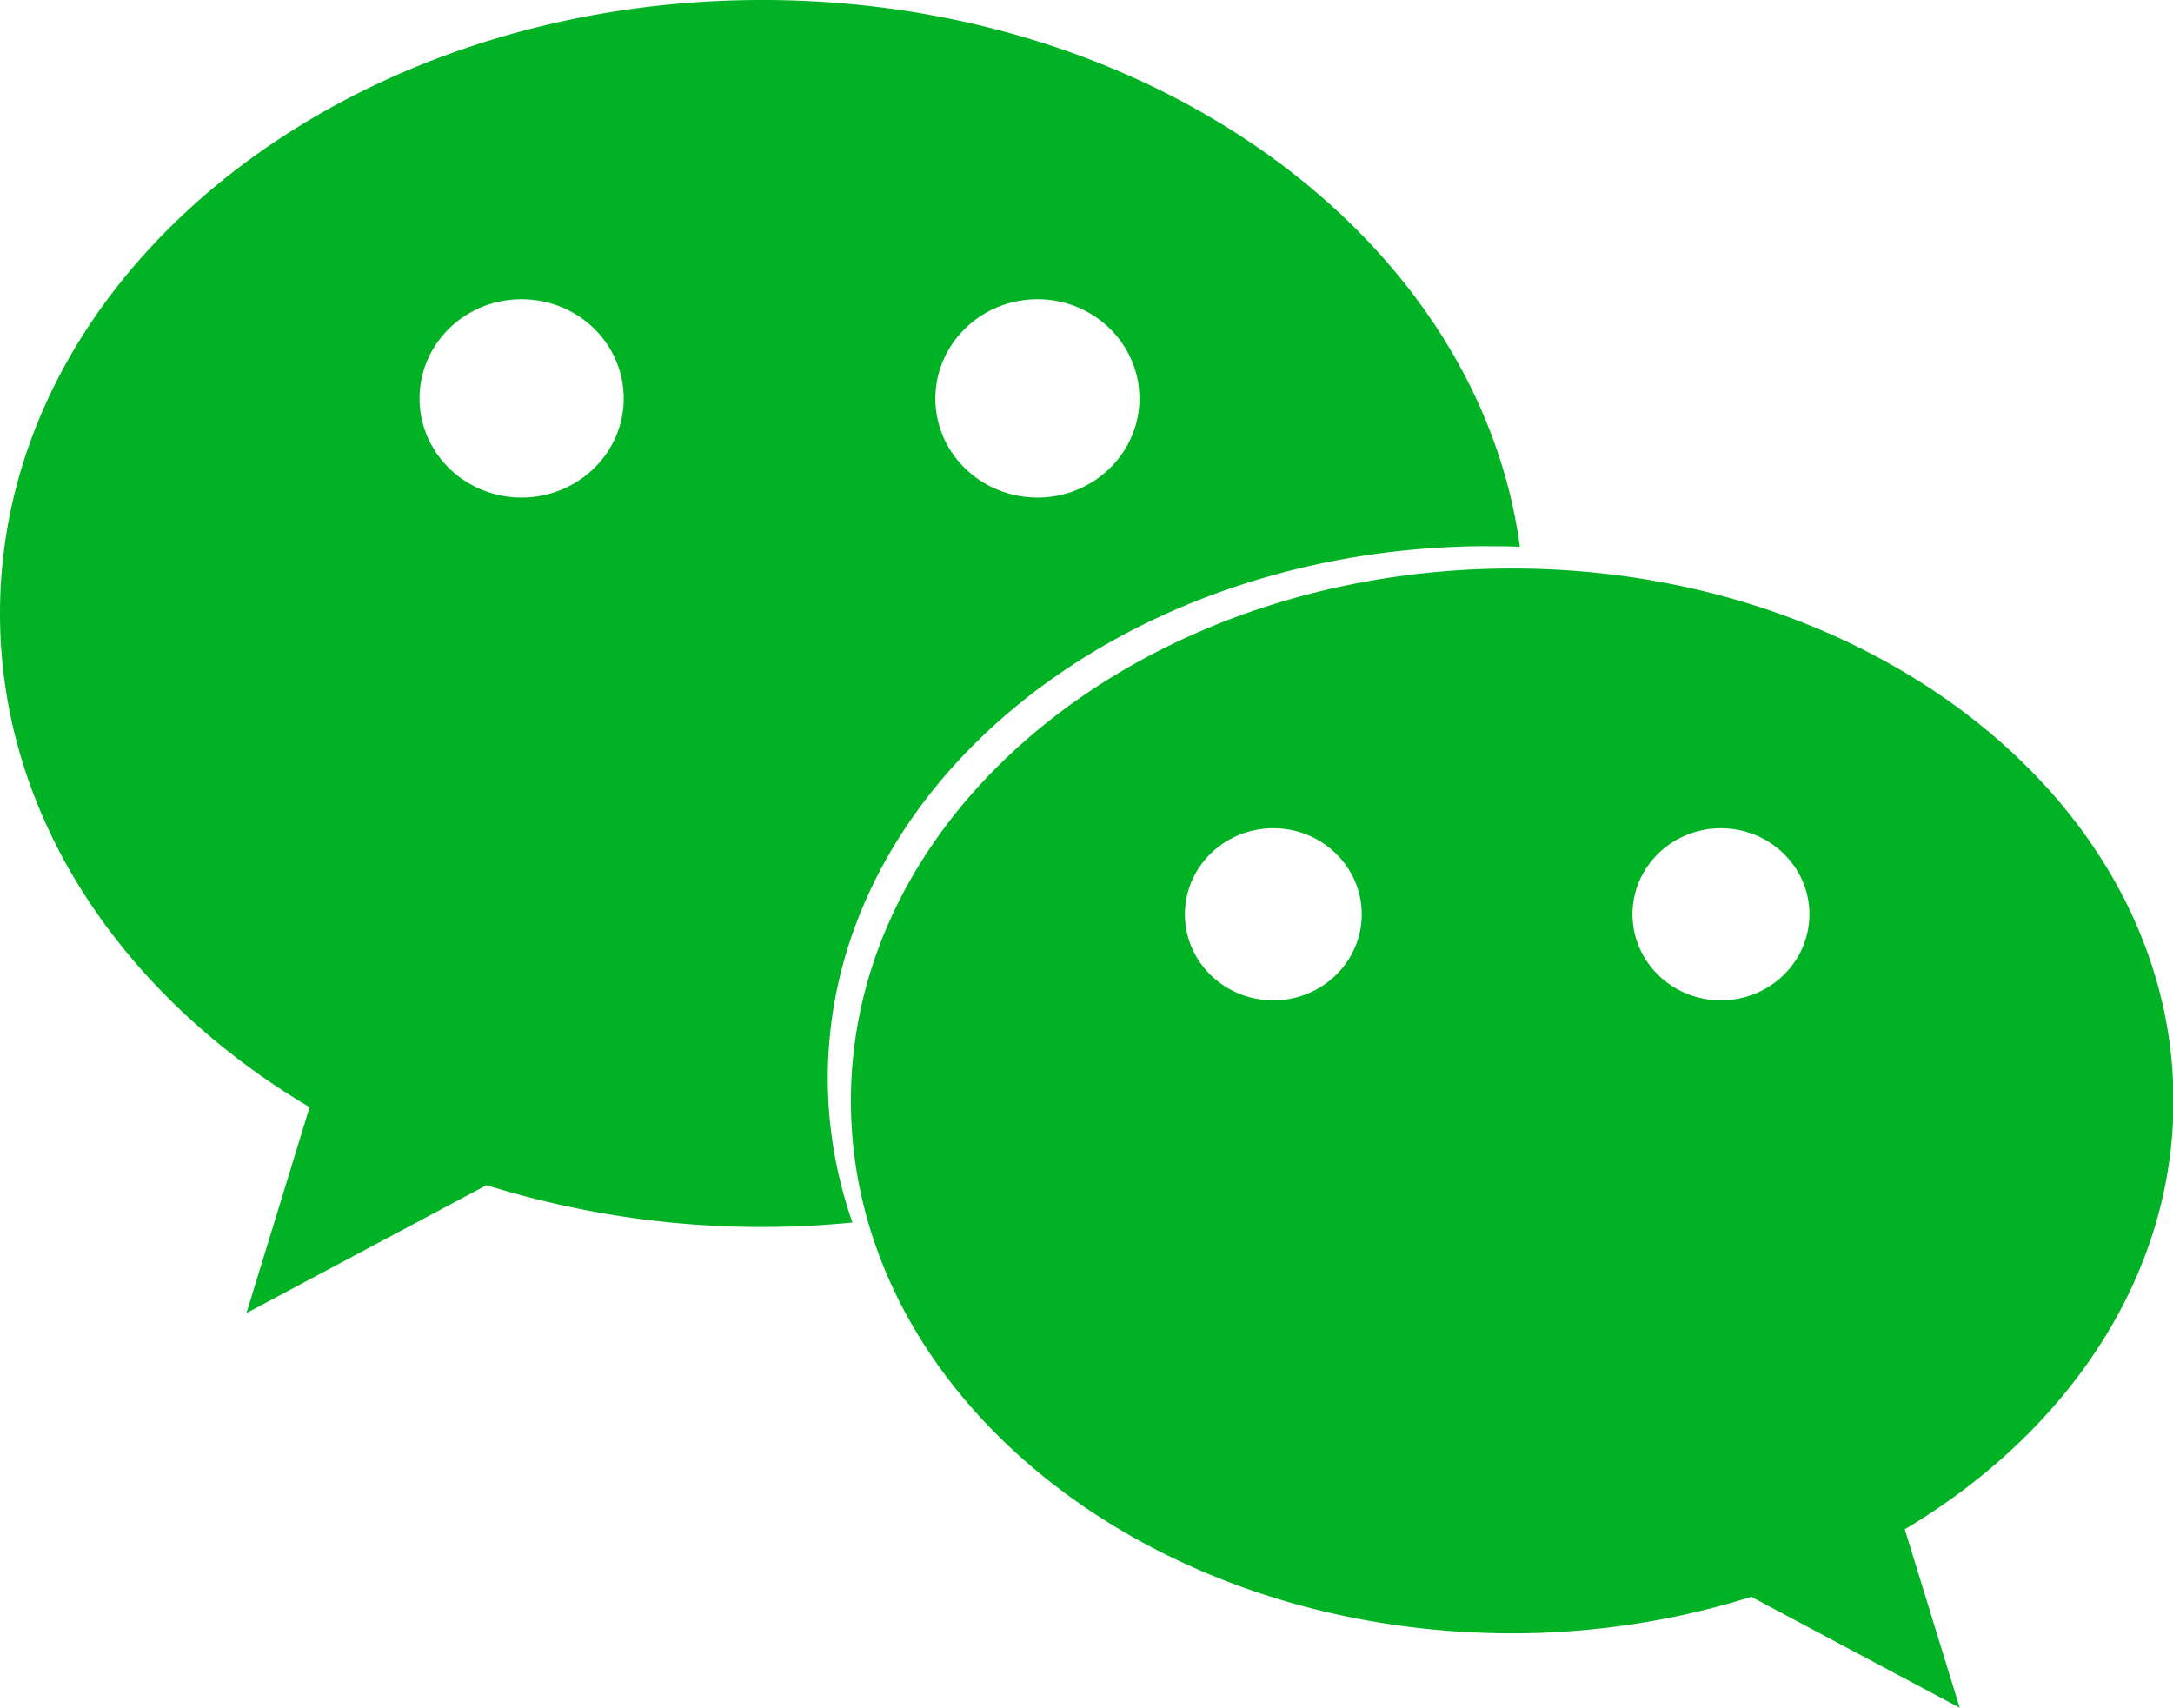
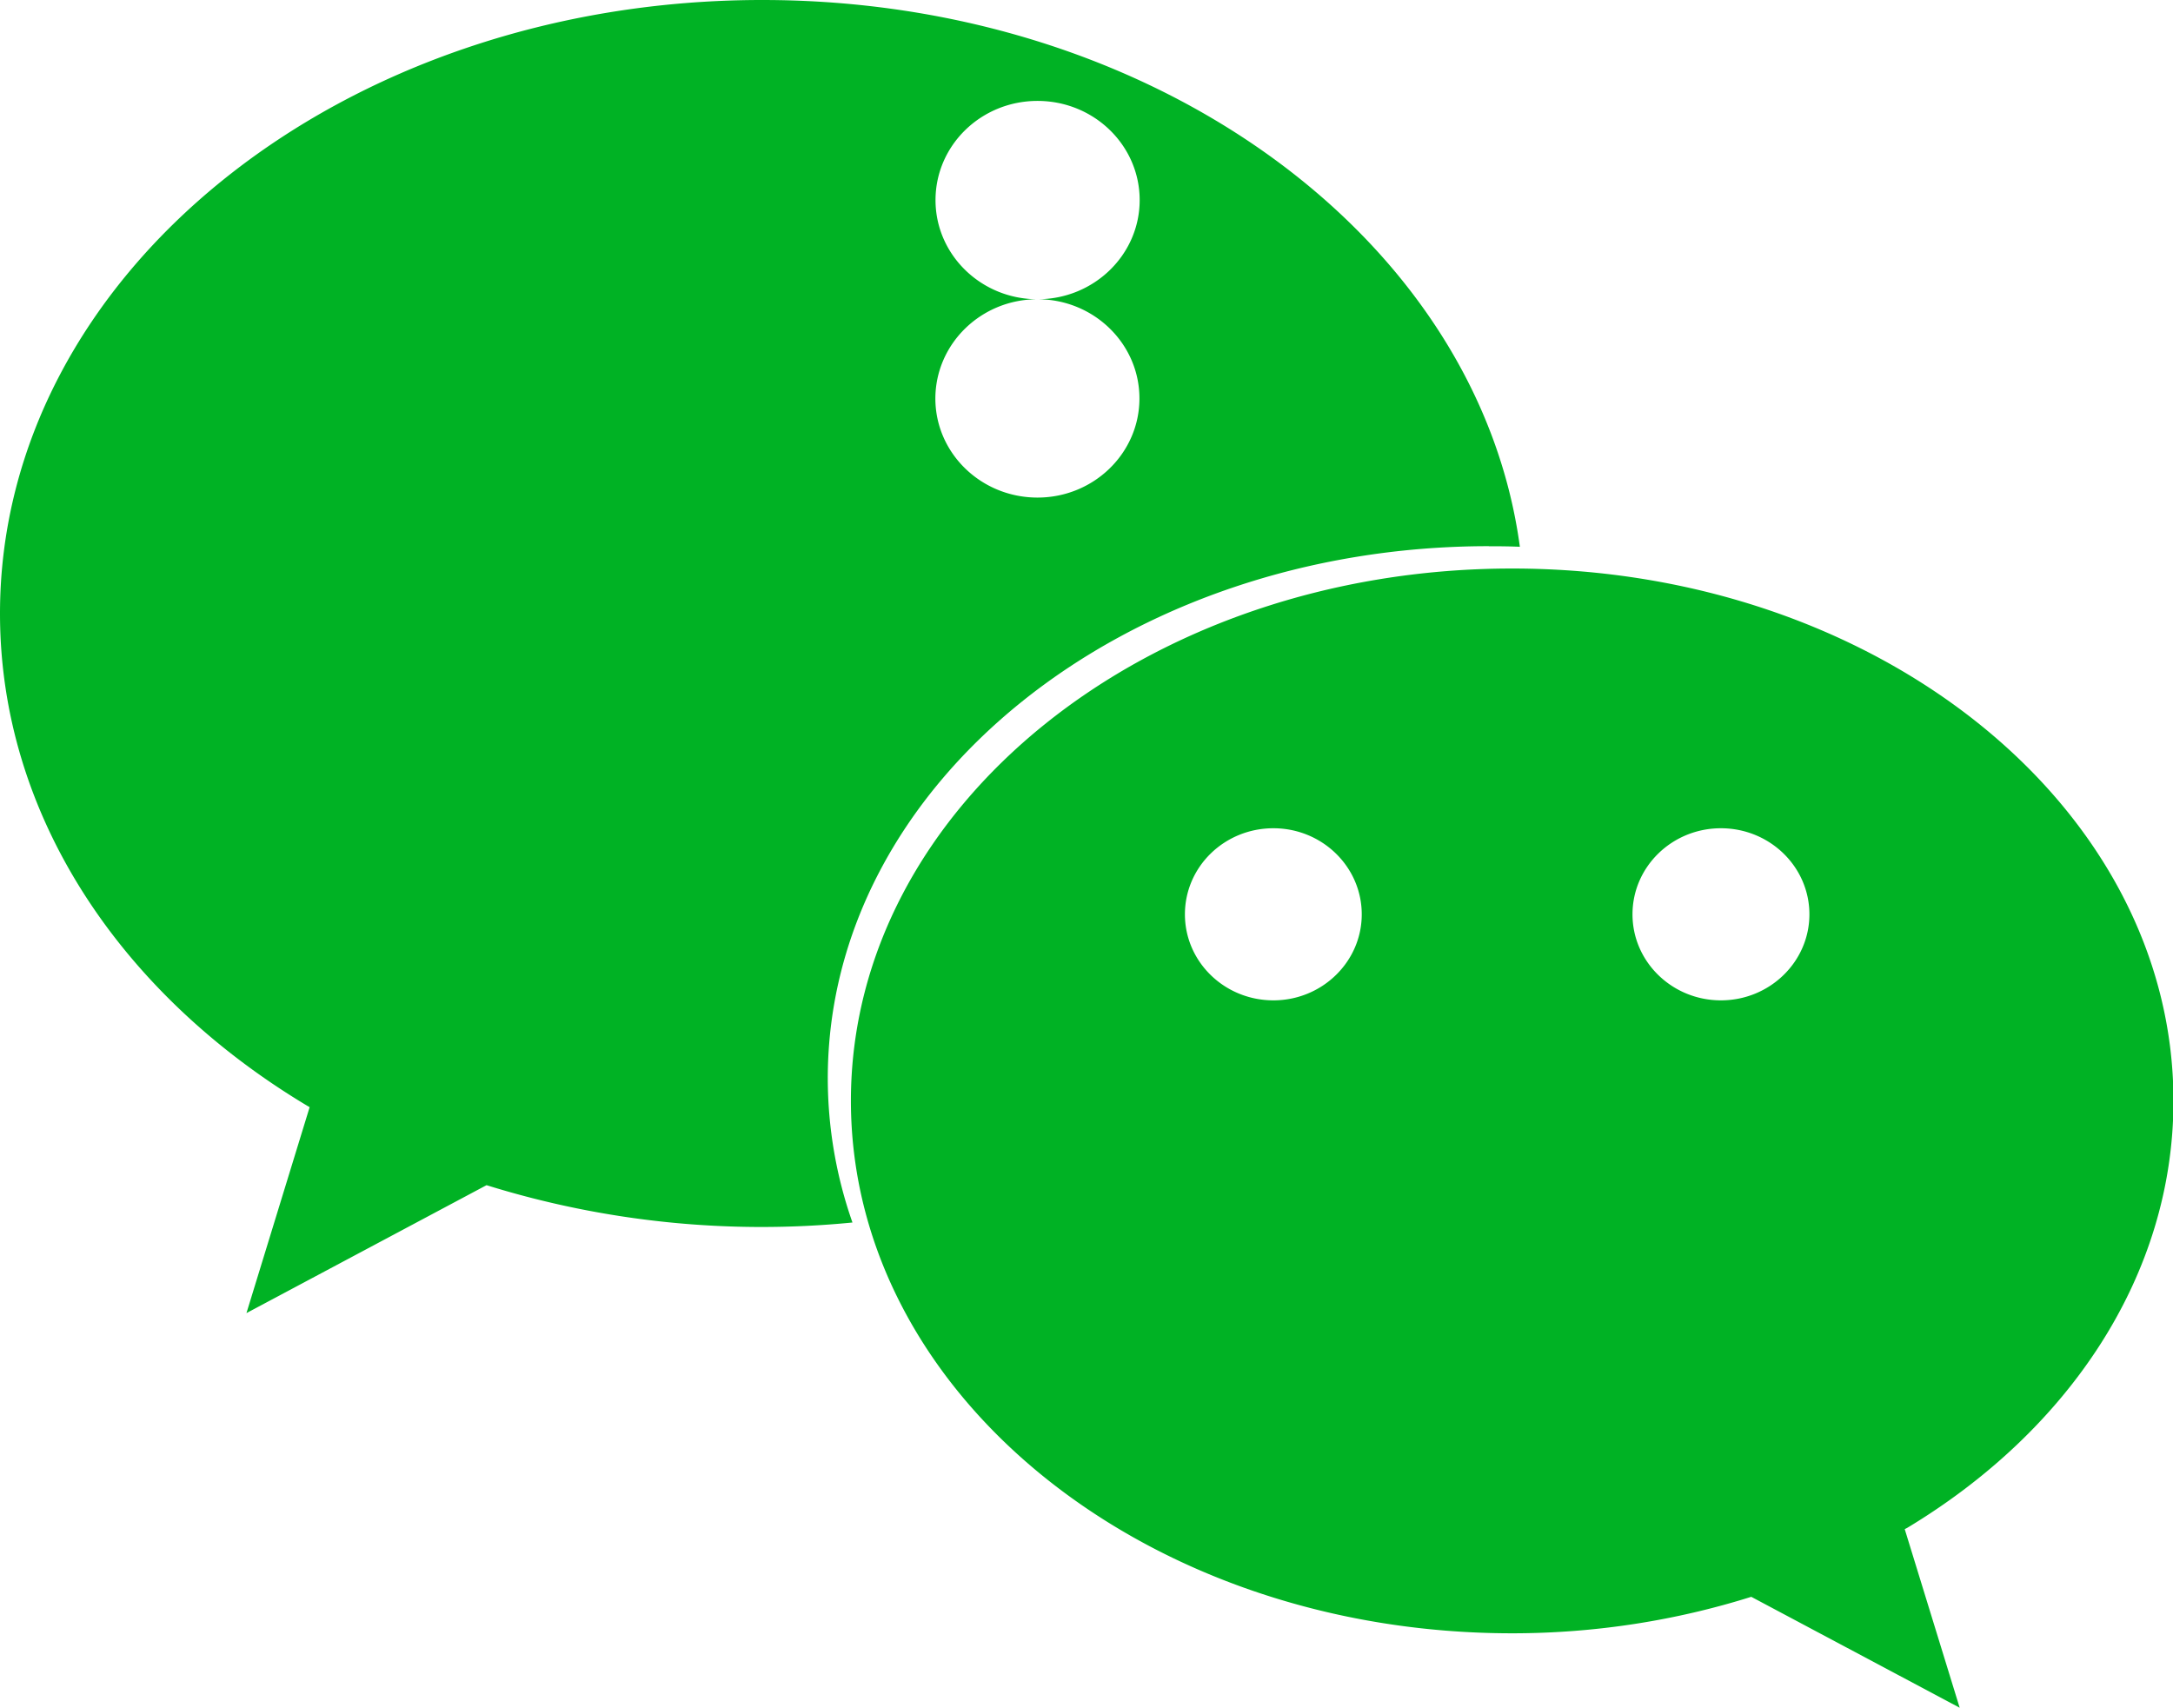
<svg xmlns="http://www.w3.org/2000/svg" t="1592136217881" class="icon" viewBox="0 0 1303 1024" version="1.1" p-id="8188" width="254.492" height="200">
  <defs>
    <style type="text/css" />
  </defs>
-   <path d="M1303.273 660.061c0-176.221-177.524-319.162-396.567-319.162-218.95 0-396.474 142.895-396.474 319.162 0 176.407 177.524 319.302 396.521 319.302 50.641 0 98.956-7.913 143.36-21.876L1175.087 1024l-32.954-107.101 1.396-0.698C1240.436 857.879 1303.273 764.928 1303.273 660.061z m-539.695-60.23c-29.417 0-53.062-23.18-53.062-51.572 0-28.486 23.645-51.619 53.062-51.619 29.231 0 52.969 23.133 52.969 51.619 0 28.393-23.738 51.572-52.969 51.572z m268.335 0c-29.324 0-53.015-23.18-53.015-51.572 0-28.486 23.692-51.619 53.015-51.619s53.062 23.133 53.062 51.619c0 28.393-23.738 51.572-53.062 51.572z m-139.171-272.291c6.284 0 12.567 0.047 18.618 0.326C886.551 143.546 692.596 0 457.076 0 204.66 0 0 164.771 0 367.895c0 120.832 72.332 228.073 184.134 295.098l1.536 0.884-37.888 123.485 143.965-76.707a554.822 554.822 0 0 0 219.415 22.388 261.818 261.818 0 0 1-14.801-86.295c-0.093-176.407 177.524-319.255 396.428-319.255z m-270.615-148.108c33.699 0 61.114 26.624 61.114 59.485 0 32.815-27.415 59.439-61.114 59.439-33.839 0-61.254-26.624-61.254-59.439 0.093-32.861 27.462-59.485 61.254-59.485zM312.739 298.356c-33.745 0-61.161-26.624-61.161-59.439 0-32.861 27.322-59.485 61.161-59.485 33.839 0 61.254 26.624 61.254 59.485 0 32.815-27.462 59.439-61.254 59.439z" fill="#00B224" p-id="8189" />
+   <path d="M1303.273 660.061c0-176.221-177.524-319.162-396.567-319.162-218.95 0-396.474 142.895-396.474 319.162 0 176.407 177.524 319.302 396.521 319.302 50.641 0 98.956-7.913 143.36-21.876L1175.087 1024l-32.954-107.101 1.396-0.698C1240.436 857.879 1303.273 764.928 1303.273 660.061z m-539.695-60.23c-29.417 0-53.062-23.18-53.062-51.572 0-28.486 23.645-51.619 53.062-51.619 29.231 0 52.969 23.133 52.969 51.619 0 28.393-23.738 51.572-52.969 51.572z m268.335 0c-29.324 0-53.015-23.18-53.015-51.572 0-28.486 23.692-51.619 53.015-51.619s53.062 23.133 53.062 51.619c0 28.393-23.738 51.572-53.062 51.572z m-139.171-272.291c6.284 0 12.567 0.047 18.618 0.326C886.551 143.546 692.596 0 457.076 0 204.66 0 0 164.771 0 367.895c0 120.832 72.332 228.073 184.134 295.098l1.536 0.884-37.888 123.485 143.965-76.707a554.822 554.822 0 0 0 219.415 22.388 261.818 261.818 0 0 1-14.801-86.295c-0.093-176.407 177.524-319.255 396.428-319.255z m-270.615-148.108c33.699 0 61.114 26.624 61.114 59.485 0 32.815-27.415 59.439-61.114 59.439-33.839 0-61.254-26.624-61.254-59.439 0.093-32.861 27.462-59.485 61.254-59.485zc-33.745 0-61.161-26.624-61.161-59.439 0-32.861 27.322-59.485 61.161-59.485 33.839 0 61.254 26.624 61.254 59.485 0 32.815-27.462 59.439-61.254 59.439z" fill="#00B224" p-id="8189" />
</svg>